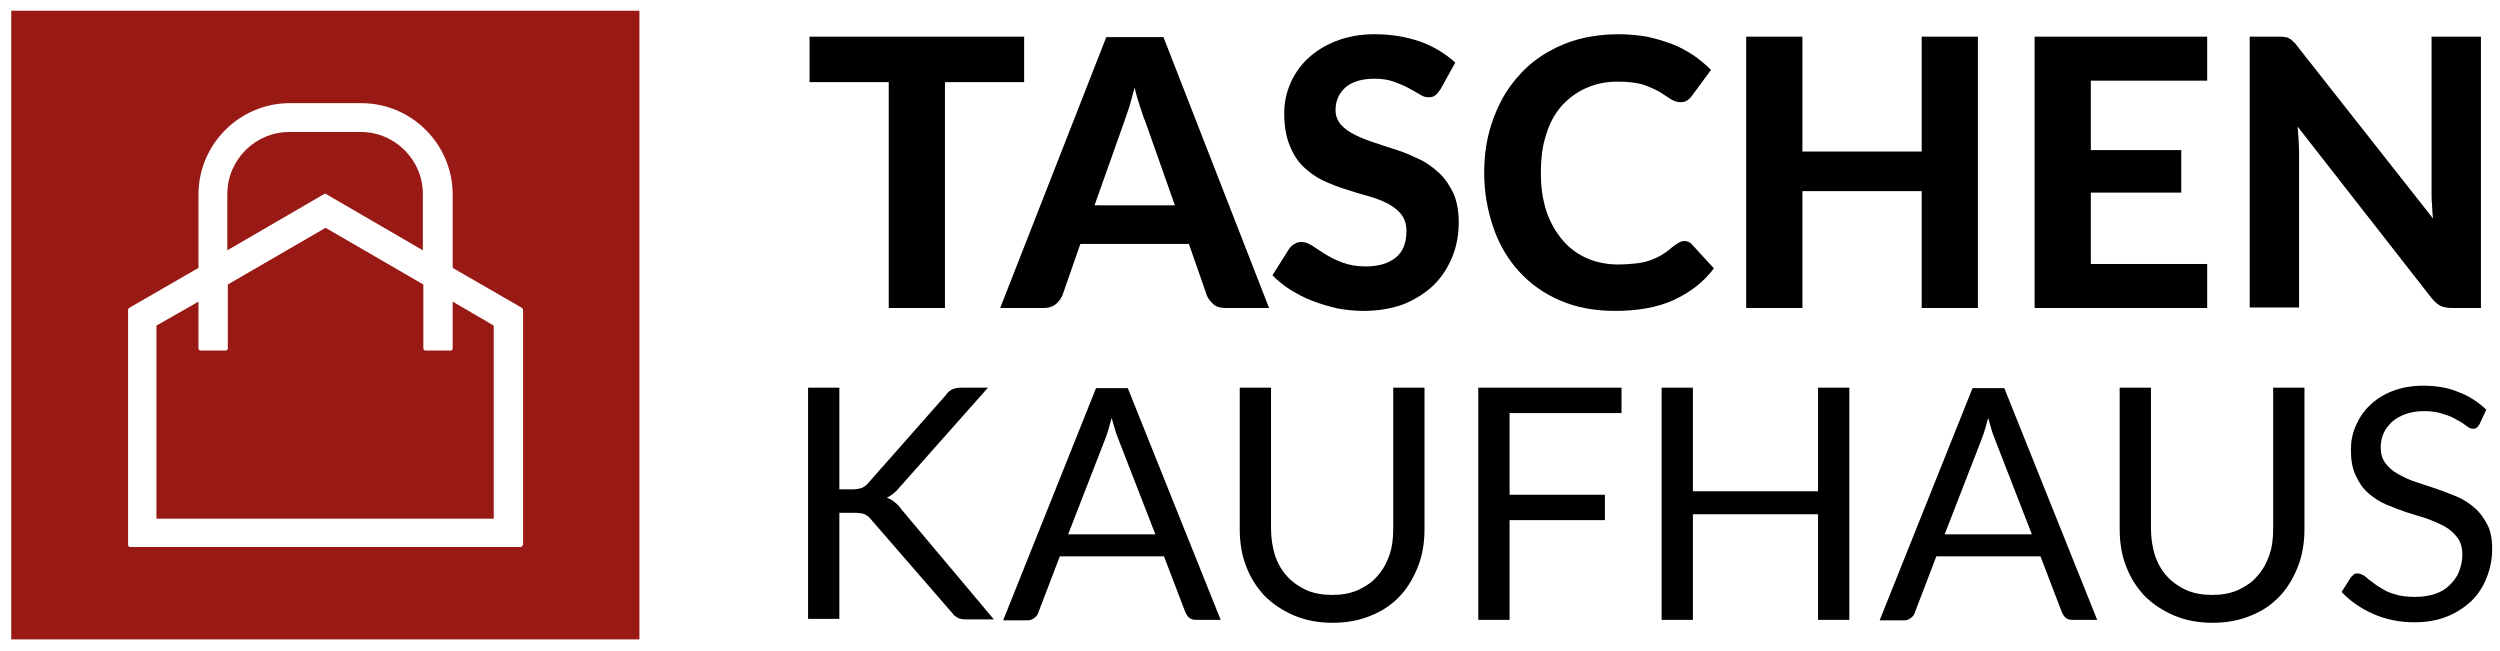
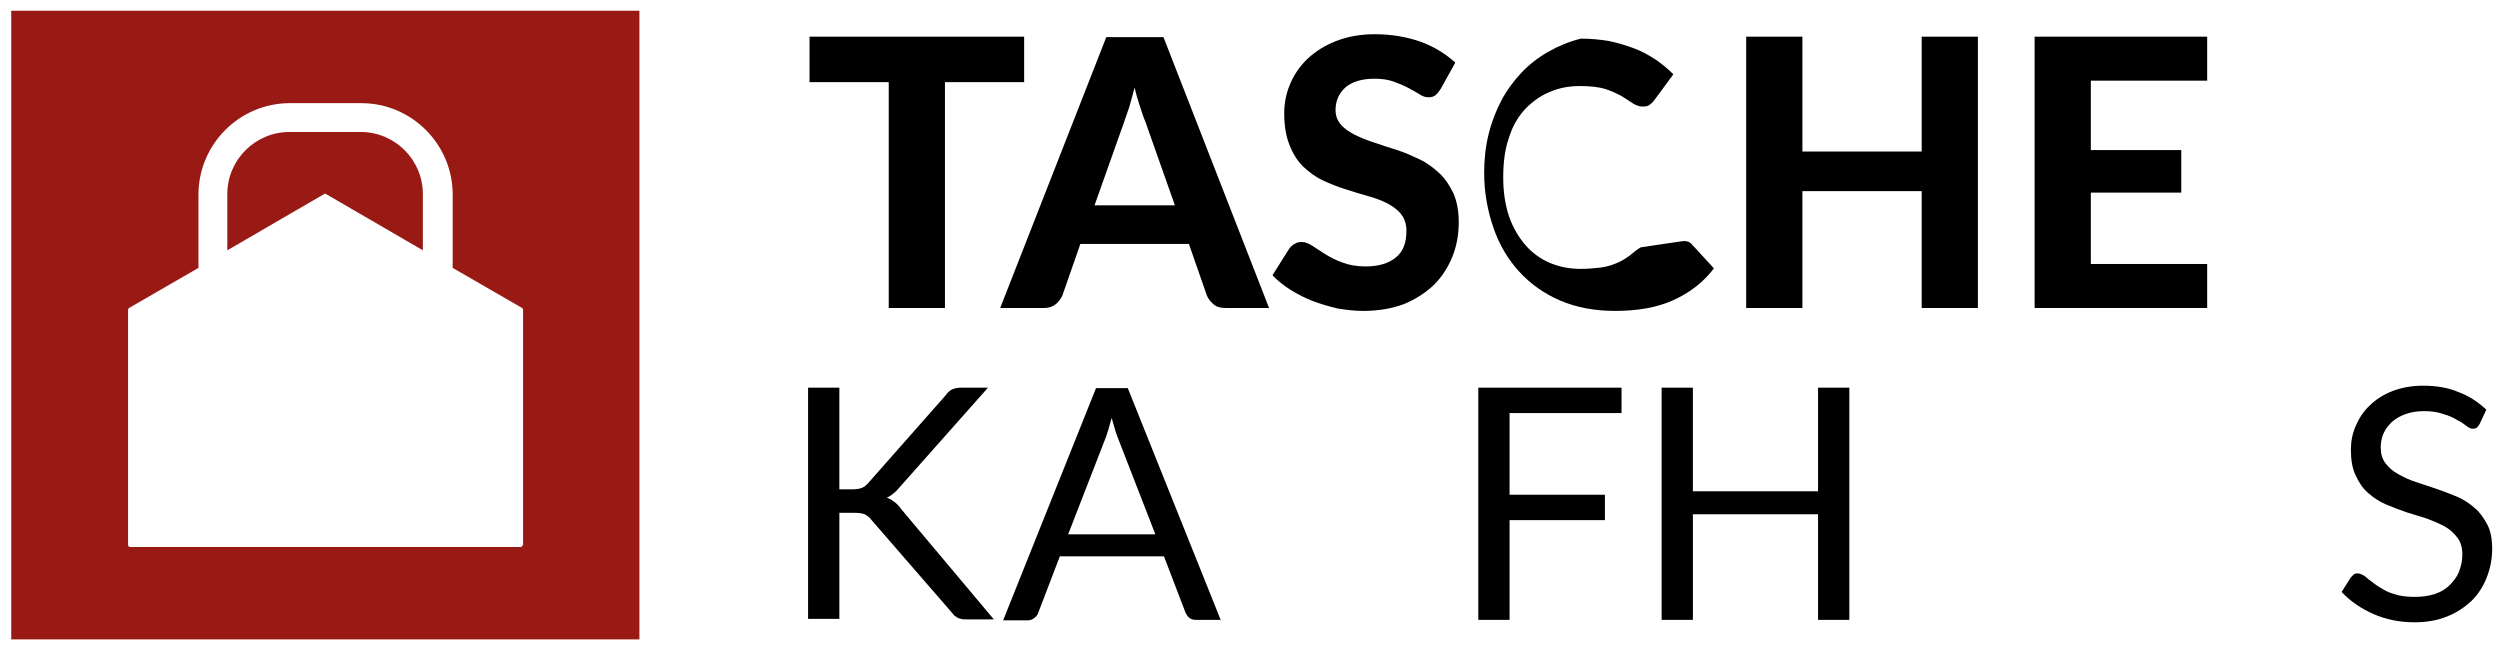
<svg xmlns="http://www.w3.org/2000/svg" xml:space="preserve" style="enable-background:new 0 0 511.4 133.1;" viewBox="0 0 511.4 133.1" y="0px" x="0px" id="Ebene_1" version="1.1">
  <a data-encoded-tag-name="script" data-encoded-tag-value="" data-encoded-attr-xmlns="" data-encoded-attr-id="ZGF0YWxheWVyLWNoZWNrZXItc2NyaXB0" />
  <style type="text/css">
	.Gr�n_x0020_bogenf�rmig{fill:url(#SVGID_1_);stroke:#FFFFFF;stroke-width:0.25;stroke-miterlimit:1;}
	.st0{fill:#991915;}
</style>
  <linearGradient y2="553.844" x2="-43.219" y1="554.551" x1="-43.926" gradientUnits="userSpaceOnUse" id="SVGID_1_">
    <stop style="stop-color:#1DA238" offset="0" />
    <stop style="stop-color:#24391D" offset="0.983" />
  </linearGradient>
  <g>
    <path d="M209.5,16.8h-16.2V63h-11.5V16.8h-16.2V7.5h43.9V16.8z" />
    <path d="M259.6,63h-8.9c-1,0-1.8-0.2-2.4-0.7c-0.6-0.5-1.1-1.1-1.4-1.8l-3.7-10.6H221l-3.7,10.6c-0.3,0.6-0.7,1.2-1.3,1.7   c-0.6,0.5-1.4,0.8-2.4,0.8h-9l21.7-55.4h11.7L259.6,63z M240.3,41.9l-6-17c-0.4-0.9-0.7-1.9-1.1-3.1c-0.4-1.2-0.8-2.5-1.1-3.9   c-0.4,1.4-0.7,2.7-1.1,4c-0.4,1.2-0.8,2.3-1.1,3.2l-6,16.9H240.3z" />
    <path d="M294.7,18.2c-0.4,0.6-0.7,1-1.1,1.3c-0.4,0.3-0.8,0.4-1.4,0.4c-0.6,0-1.2-0.2-1.8-0.6c-0.6-0.4-1.4-0.8-2.3-1.3   c-0.9-0.5-1.9-0.9-3-1.3c-1.1-0.4-2.4-0.6-3.9-0.6c-2.6,0-4.6,0.6-6,1.8c-1.3,1.2-2,2.7-2,4.6c0,1.2,0.4,2.2,1.1,3   c0.7,0.8,1.7,1.5,2.9,2.1c1.2,0.6,2.5,1.1,4,1.6c1.5,0.5,3,1,4.6,1.5c1.6,0.5,3.1,1.2,4.6,1.9c1.5,0.7,2.8,1.7,4,2.8   c1.2,1.1,2.1,2.5,2.9,4.1c0.7,1.6,1.1,3.6,1.1,5.9c0,2.5-0.4,4.9-1.3,7.1c-0.9,2.2-2.1,4.1-3.8,5.8c-1.7,1.6-3.7,2.9-6.1,3.9   c-2.4,0.9-5.2,1.4-8.3,1.4c-1.8,0-3.5-0.2-5.3-0.5c-1.7-0.4-3.4-0.9-5-1.5c-1.6-0.6-3.1-1.4-4.6-2.3c-1.4-0.9-2.7-1.9-3.7-3   l3.4-5.4c0.3-0.4,0.6-0.7,1.1-1c0.5-0.3,0.9-0.4,1.5-0.4c0.7,0,1.4,0.3,2.2,0.8c0.8,0.5,1.6,1.1,2.6,1.7c1,0.6,2.1,1.2,3.5,1.7   c1.3,0.5,2.9,0.8,4.7,0.8c2.7,0,4.7-0.6,6.2-1.8c1.5-1.2,2.2-3,2.2-5.5c0-1.4-0.4-2.5-1.1-3.4c-0.7-0.9-1.7-1.6-2.8-2.2   c-1.2-0.6-2.5-1.1-4-1.5c-1.5-0.4-3-0.9-4.6-1.4c-1.6-0.5-3.1-1.1-4.6-1.8c-1.5-0.7-2.8-1.7-4-2.8c-1.2-1.2-2.1-2.6-2.8-4.4   c-0.7-1.7-1.1-3.9-1.1-6.5c0-2.1,0.4-4.1,1.2-6c0.8-1.9,2-3.7,3.6-5.2c1.6-1.5,3.5-2.7,5.8-3.6c2.3-0.9,4.9-1.4,7.9-1.4   c3.3,0,6.4,0.5,9.3,1.5c2.8,1,5.2,2.5,7.2,4.3L294.7,18.2z" />
-     <path d="M344.5,49.3c0.6,0,1.2,0.2,1.6,0.7l4.5,4.9c-2.2,2.9-5,5-8.3,6.5c-3.3,1.5-7.3,2.2-11.9,2.2c-4.2,0-7.9-0.7-11.2-2.1   c-3.3-1.4-6.1-3.4-8.4-5.9c-2.3-2.5-4.1-5.5-5.3-9c-1.2-3.5-1.9-7.2-1.9-11.3c0-2.7,0.3-5.4,0.9-7.8c0.6-2.5,1.5-4.8,2.6-6.9   c1.1-2.1,2.5-4,4.1-5.7c1.6-1.7,3.4-3.1,5.5-4.3s4.3-2.1,6.7-2.7c2.4-0.6,5-0.9,7.7-0.9c2,0,4,0.2,5.8,0.5c1.8,0.4,3.5,0.9,5.1,1.5   c1.6,0.6,3,1.4,4.4,2.3c1.3,0.9,2.5,1.9,3.6,3l-3.9,5.3c-0.2,0.3-0.5,0.6-0.9,0.9c-0.4,0.3-0.8,0.4-1.5,0.4c-0.6,0-1.2-0.2-1.9-0.6   c-0.6-0.4-1.4-0.9-2.3-1.5c-0.9-0.5-2-1-3.4-1.5c-1.4-0.4-3.1-0.6-5.2-0.6c-2.3,0-4.4,0.4-6.4,1.3c-1.9,0.8-3.6,2.1-5,3.6   c-1.4,1.6-2.5,3.5-3.2,5.9c-0.8,2.3-1.1,5-1.1,7.9c0,3,0.4,5.6,1.2,8c0.8,2.3,2,4.3,3.4,5.9c1.4,1.6,3.1,2.8,5,3.6   c1.9,0.8,4,1.2,6.2,1.2c1.3,0,2.5-0.1,3.5-0.2c1.1-0.1,2-0.3,2.9-0.6c0.9-0.3,1.8-0.7,2.6-1.2c0.8-0.5,1.6-1.1,2.4-1.8   c0.3-0.2,0.6-0.4,0.9-0.6C343.8,49.4,344.2,49.3,344.5,49.3z" />
+     <path d="M344.5,49.3c0.6,0,1.2,0.2,1.6,0.7l4.5,4.9c-2.2,2.9-5,5-8.3,6.5c-3.3,1.5-7.3,2.2-11.9,2.2c-4.2,0-7.9-0.7-11.2-2.1   c-3.3-1.4-6.1-3.4-8.4-5.9c-2.3-2.5-4.1-5.5-5.3-9c-1.2-3.5-1.9-7.2-1.9-11.3c0-2.7,0.3-5.4,0.9-7.8c0.6-2.5,1.5-4.8,2.6-6.9   c1.1-2.1,2.5-4,4.1-5.7c1.6-1.7,3.4-3.1,5.5-4.3s4.3-2.1,6.7-2.7c2,0,4,0.2,5.8,0.5c1.8,0.4,3.5,0.9,5.1,1.5   c1.6,0.6,3,1.4,4.4,2.3c1.3,0.9,2.5,1.9,3.6,3l-3.9,5.3c-0.2,0.3-0.5,0.6-0.9,0.9c-0.4,0.3-0.8,0.4-1.5,0.4c-0.6,0-1.2-0.2-1.9-0.6   c-0.6-0.4-1.4-0.9-2.3-1.5c-0.9-0.5-2-1-3.4-1.5c-1.4-0.4-3.1-0.6-5.2-0.6c-2.3,0-4.4,0.4-6.4,1.3c-1.9,0.8-3.6,2.1-5,3.6   c-1.4,1.6-2.5,3.5-3.2,5.9c-0.8,2.3-1.1,5-1.1,7.9c0,3,0.4,5.6,1.2,8c0.8,2.3,2,4.3,3.4,5.9c1.4,1.6,3.1,2.8,5,3.6   c1.9,0.8,4,1.2,6.2,1.2c1.3,0,2.5-0.1,3.5-0.2c1.1-0.1,2-0.3,2.9-0.6c0.9-0.3,1.8-0.7,2.6-1.2c0.8-0.5,1.6-1.1,2.4-1.8   c0.3-0.2,0.6-0.4,0.9-0.6C343.8,49.4,344.2,49.3,344.5,49.3z" />
    <path d="M404.6,7.5V63h-11.5V39.1h-24.4V63h-11.5V7.5h11.5v23.5h24.4V7.5H404.6z" />
    <path d="M427.7,16.5v14.2h18.5v8.7h-18.5V54h23.8v9h-35.3V7.5h35.3v9H427.7z" />
-     <path d="M507.5,7.5V63h-5.9c-0.9,0-1.6-0.1-2.3-0.4c-0.6-0.3-1.2-0.8-1.8-1.5L470,25.9c0.1,0.9,0.1,1.8,0.2,2.6   c0,0.9,0.1,1.7,0.1,2.4v32h-10.1V7.5h6c0.5,0,0.9,0,1.2,0.1c0.3,0,0.7,0.1,0.9,0.3c0.3,0.1,0.5,0.3,0.8,0.6   c0.3,0.2,0.5,0.5,0.8,0.9l27.8,35.3c-0.1-1-0.2-1.9-0.2-2.8c-0.1-0.9-0.1-1.8-0.1-2.6V7.5H507.5z" />
  </g>
  <g>
    <path d="M171.9,100.1h2.4c0.8,0,1.5-0.1,2-0.3c0.5-0.2,1-0.6,1.4-1.1l15.8-17.9c0.4-0.6,0.9-1,1.4-1.2c0.5-0.2,1.1-0.3,1.8-0.3h5.4   l-18.1,20.4c-0.4,0.5-0.9,1-1.3,1.3c-0.4,0.3-0.8,0.6-1.3,0.8c0.6,0.2,1.1,0.5,1.6,0.9c0.5,0.4,1,0.9,1.4,1.5l18.9,22.5h-5.6   c-0.4,0-0.8,0-1.1-0.1c-0.3-0.1-0.6-0.1-0.8-0.3c-0.2-0.1-0.4-0.3-0.6-0.4c-0.2-0.2-0.3-0.4-0.5-0.6l-16.4-18.9   c-0.4-0.6-0.9-0.9-1.4-1.2c-0.5-0.2-1.3-0.3-2.3-0.3h-2.9v21.7h-6.4V79.3h6.4V100.1z" />
    <path d="M249.7,126.8h-5c-0.6,0-1-0.1-1.4-0.4c-0.4-0.3-0.6-0.7-0.8-1.1l-4.4-11.5h-21.3l-4.4,11.5c-0.1,0.4-0.4,0.8-0.8,1.1   c-0.4,0.3-0.8,0.5-1.4,0.5h-5l19-47.5h6.5L249.7,126.8z M236.3,109.2l-7.5-19.3c-0.2-0.6-0.5-1.2-0.7-2c-0.2-0.8-0.5-1.6-0.7-2.4   c-0.5,1.8-0.9,3.3-1.4,4.5l-7.5,19.3H236.3z" />
-     <path d="M272.5,121.7c2,0,3.7-0.3,5.3-1c1.5-0.7,2.9-1.6,3.9-2.8c1.1-1.2,1.9-2.6,2.5-4.3c0.6-1.7,0.8-3.5,0.8-5.5V79.3h6.4v28.9   c0,2.7-0.4,5.3-1.3,7.6c-0.9,2.3-2.1,4.4-3.7,6.1c-1.6,1.7-3.6,3.1-5.9,4c-2.3,1-5,1.5-7.9,1.5c-2.9,0-5.5-0.5-7.9-1.5   c-2.3-1-4.3-2.3-6-4c-1.6-1.7-2.9-3.7-3.8-6.1c-0.9-2.3-1.3-4.9-1.3-7.6V79.3h6.4v28.8c0,2,0.3,3.8,0.8,5.5   c0.6,1.7,1.4,3.1,2.5,4.3c1.1,1.2,2.4,2.1,3.9,2.8C268.8,121.4,270.6,121.7,272.5,121.7z" />
    <path d="M308.8,84.6v16.6h19.5v5.2h-19.5v20.4h-6.4V79.3h29.3v5.2H308.8z" />
    <path d="M378.3,79.3v47.5h-6.4v-21.6h-25.6v21.6h-6.4V79.3h6.4v21.2h25.6V79.3H378.3z" />
-     <path d="M429,126.8h-5c-0.6,0-1-0.1-1.4-0.4c-0.4-0.3-0.6-0.7-0.8-1.1l-4.4-11.5h-21.3l-4.4,11.5c-0.1,0.4-0.4,0.8-0.8,1.1   c-0.4,0.3-0.8,0.5-1.4,0.5h-5l19-47.5h6.5L429,126.8z M415.6,109.2l-7.5-19.3c-0.2-0.6-0.5-1.2-0.7-2c-0.2-0.8-0.5-1.6-0.7-2.4   c-0.5,1.8-0.9,3.3-1.4,4.5l-7.5,19.3H415.6z" />
-     <path d="M452.5,121.7c2,0,3.7-0.3,5.3-1c1.5-0.7,2.9-1.6,3.9-2.8c1.1-1.2,1.9-2.6,2.5-4.3c0.6-1.7,0.8-3.5,0.8-5.5V79.3h6.4v28.9   c0,2.7-0.4,5.3-1.3,7.6c-0.9,2.3-2.1,4.4-3.7,6.1c-1.6,1.7-3.6,3.1-5.9,4c-2.3,1-5,1.5-7.9,1.5c-2.9,0-5.5-0.5-7.9-1.5   c-2.3-1-4.3-2.3-6-4c-1.6-1.7-2.9-3.7-3.8-6.1c-0.9-2.3-1.3-4.9-1.3-7.6V79.3h6.4v28.8c0,2,0.3,3.8,0.8,5.5   c0.6,1.7,1.4,3.1,2.5,4.3c1.1,1.2,2.4,2.1,3.9,2.8C448.8,121.4,450.6,121.7,452.5,121.7z" />
    <path d="M507.2,86.8c-0.2,0.3-0.4,0.6-0.6,0.7c-0.2,0.2-0.5,0.2-0.8,0.2c-0.4,0-0.8-0.2-1.3-0.6c-0.5-0.4-1.1-0.8-1.9-1.2   c-0.8-0.5-1.7-0.9-2.8-1.2c-1.1-0.4-2.4-0.6-3.9-0.6c-1.4,0-2.7,0.2-3.8,0.6c-1.1,0.4-2,0.9-2.8,1.6c-0.7,0.7-1.3,1.4-1.7,2.3   c-0.4,0.9-0.6,1.9-0.6,2.9c0,1.3,0.3,2.4,1,3.3c0.7,0.9,1.5,1.6,2.6,2.2c1.1,0.6,2.3,1.2,3.6,1.6c1.4,0.5,2.8,0.9,4.2,1.4   c1.4,0.5,2.8,1,4.2,1.6c1.4,0.6,2.6,1.4,3.6,2.3c1.1,0.9,1.9,2.1,2.6,3.4c0.7,1.3,1,3,1,5c0,2.1-0.4,4-1.1,5.8   c-0.7,1.8-1.7,3.4-3.1,4.8c-1.4,1.3-3,2.4-5,3.2c-2,0.8-4.2,1.2-6.7,1.2c-3.1,0-5.9-0.6-8.4-1.7c-2.5-1.1-4.7-2.6-6.5-4.5l1.9-3   c0.2-0.2,0.4-0.4,0.6-0.6c0.3-0.2,0.5-0.2,0.8-0.2c0.3,0,0.6,0.1,1,0.3c0.4,0.2,0.8,0.5,1.2,0.9c0.5,0.4,1,0.7,1.6,1.2   c0.6,0.4,1.3,0.8,2,1.2c0.8,0.4,1.6,0.6,2.6,0.9c1,0.2,2.1,0.3,3.3,0.3c1.5,0,2.9-0.2,4.1-0.6c1.2-0.4,2.2-1,3-1.8   c0.8-0.8,1.5-1.7,1.9-2.7c0.4-1.1,0.7-2.2,0.7-3.5c0-1.4-0.3-2.6-1-3.5c-0.7-0.9-1.5-1.7-2.6-2.3c-1.1-0.6-2.3-1.1-3.6-1.6   c-1.4-0.4-2.8-0.9-4.2-1.3c-1.4-0.5-2.8-1-4.2-1.6c-1.4-0.6-2.6-1.4-3.6-2.3c-1.1-0.9-1.9-2.1-2.6-3.6c-0.7-1.4-1-3.2-1-5.3   c0-1.7,0.3-3.3,1-4.9c0.7-1.6,1.6-3,2.9-4.2c1.2-1.2,2.8-2.2,4.6-2.9c1.8-0.7,3.9-1.1,6.3-1.1c2.7,0,5.1,0.4,7.2,1.3   c2.2,0.8,4.1,2.1,5.7,3.6L507.2,86.8z" />
  </g>
  <g>
-     <path d="M32,66.6v39.5h69V66.6l-8.4-4.9v9.6c0,0.2-0.2,0.4-0.4,0.4H87c-0.2,0-0.4-0.2-0.4-0.4V58.2l-20-11.6l-20,11.6   v13.1c0,0.2-0.2,0.4-0.4,0.4h-5.2c-0.2,0-0.4-0.2-0.4-0.4v-9.6L32,66.6z" class="st0" />
    <path d="M46.5,51.2l19.8-11.5c0.1-0.1,0.3-0.1,0.4,0l19.8,11.5V39.7c0-7-5.7-12.7-12.7-12.7H59.2   c-7,0-12.7,5.7-12.7,12.7V51.2z" class="st0" />
    <path d="M106.9,111.5c0,0.2-0.2,0.4-0.4,0.4H26.6c-0.2,0-0.4-0.2-0.4-0.4V63.4c0-0.2,0.1-0.3,0.2-0.4l14.2-8.2v-15   c0-10.3,8.4-18.7,18.7-18.7h14.6c10.3,0,18.7,8.4,18.7,18.7v15l14.2,8.2c0.1,0.1,0.2,0.2,0.2,0.4V111.5z M2.3,130.8h128.5V2.2H2.3   V130.8z" class="st0" />
  </g>
</svg>